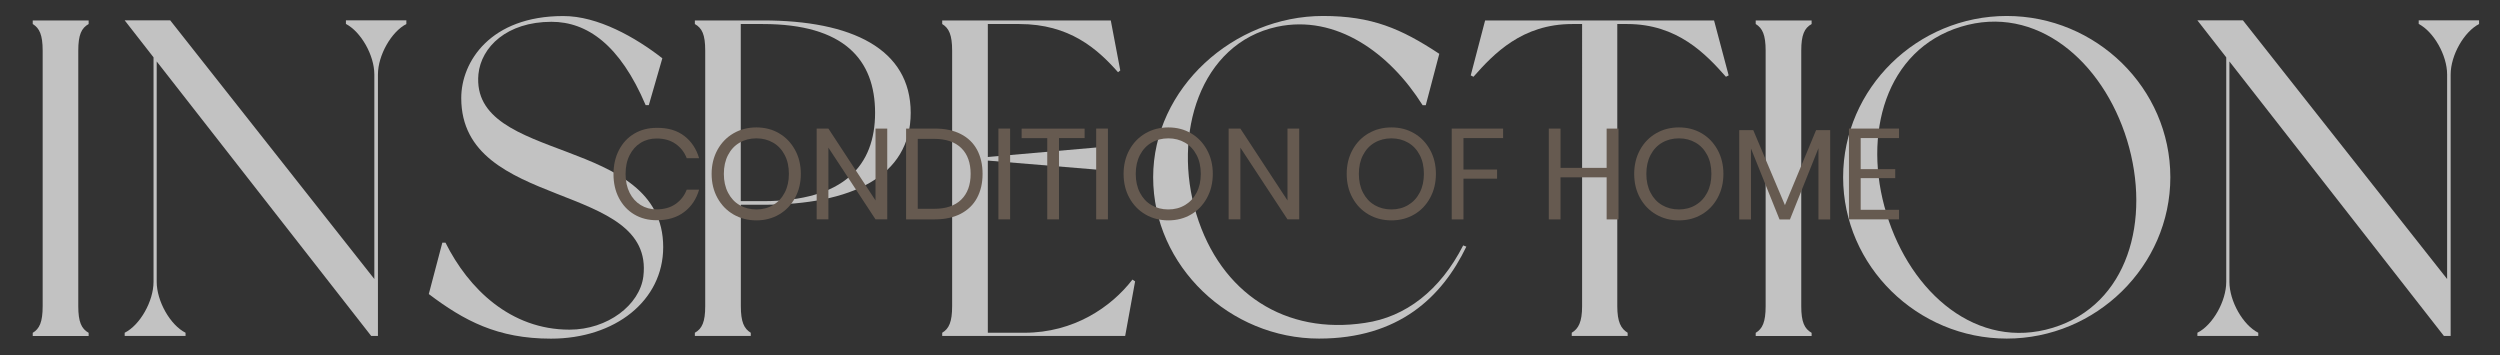
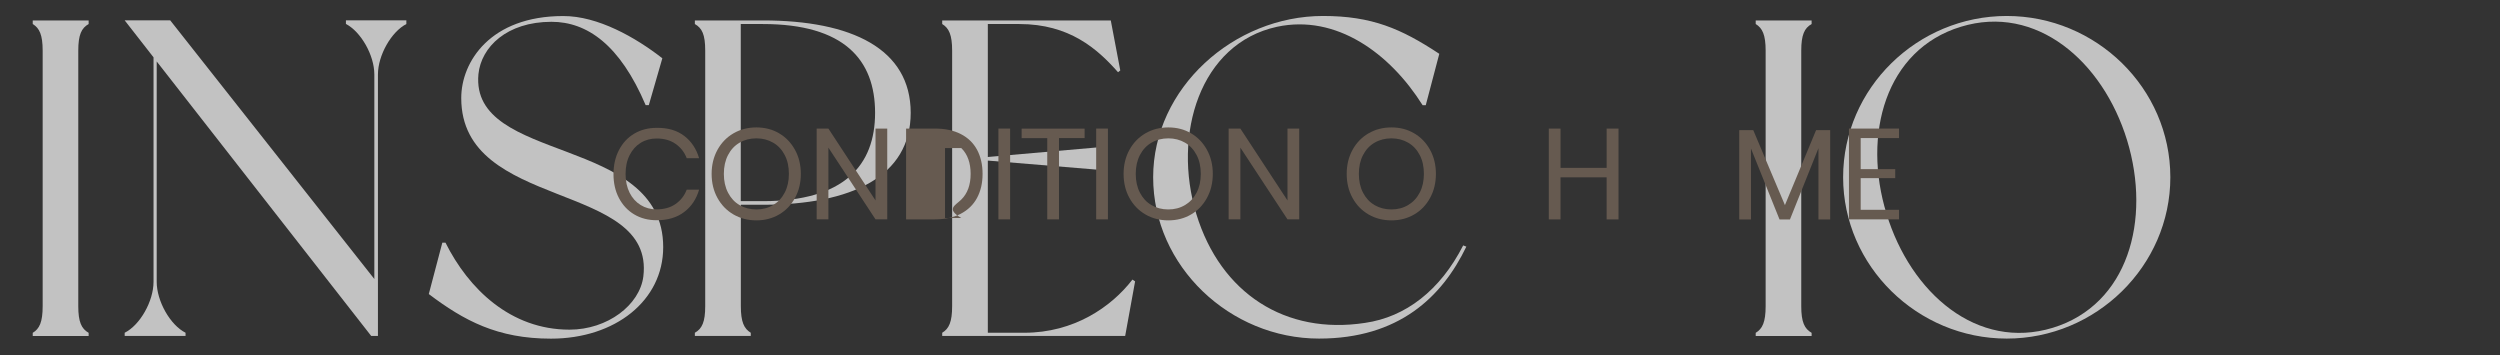
<svg xmlns="http://www.w3.org/2000/svg" version="1.1" id="Layer_1" x="0px" y="0px" viewBox="0 0 347.48 49.35" style="enable-background:new 0 0 347.48 49.35;" xml:space="preserve">
  <rect x="0" y="0" width="347.48" height="49.35" fill="#333333" stroke="none" />
  <style type="text/css">
	.st0{opacity:0.7;}
	.st1{fill:#FFFFFF;}
	.st2{fill:#665A50;}
</style>
  <g class="st0">
    <path class="st1" d="M10.88,7.04v35.52c0,2.19,0.44,3.13,1.44,3.7c0,0.12,0,0.44,0,0.44H4.55c0,0,0-0.31,0-0.44   c0.94-0.56,1.38-1.5,1.38-3.7V7.04c0-2.19-0.44-3.13-1.38-3.7c0-0.12,0-0.5,0-0.5h7.77c0,0,0,0.38,0,0.5   C11.32,3.9,10.88,4.84,10.88,7.04z" />
    <path class="st1" d="M56.48,2.84c0,0,0,0.38,0,0.5c-2.07,1.06-3.95,4.32-3.95,7.02v36.33h-0.94L21.78,8.54v30.63   c0,2.69,1.88,6.01,4.01,7.08c0,0.12,0,0.44,0,0.44h-8.46c0,0,0-0.31,0-0.44c2.13-1.06,4.01-4.38,4.01-7.08V7.97l-4.01-5.14h6.33   l28.37,35.95V10.35c0-2.69-1.88-5.95-3.95-7.02c0-0.12,0-0.5,0-0.5H56.48z" />
    <path class="st1" d="M92.06,8.1l-1.88,6.51h-0.44C86.17,6.22,81.6,3.03,76.65,3.03c-6.2,0-9.77,3.51-10.15,7.27   c-1.19,12.53,25.68,8.39,25.68,24.05c0,7.45-6.7,12.72-15.6,12.72c-7.45,0-12.09-2.51-16.98-6.2l1.88-7.14h0.44   c3.19,6.39,9.02,12.09,17.23,12.09c5.32,0,9.77-3.45,10.27-7.39c1.63-13.34-25.31-9.08-25.31-24.8c0-5.07,4.07-11.4,14.16-11.4   C83.1,2.21,88.37,5.22,92.06,8.1z" />
    <path class="st1" d="M126.58,15.68c0,8.83-8.21,12.78-20.54,12.78h-3.07v14.09c0,2.19,0.44,3.13,1.38,3.7c0,0.12,0,0.44,0,0.44   h-7.77c0,0,0-0.31,0-0.44c1-0.56,1.44-1.5,1.44-3.7V7.04c0-2.25-0.44-3.13-1.44-3.7c0-0.12,0-0.5,0-0.5h9.46   C118.37,2.84,126.58,6.78,126.58,15.68z M121.63,15.68c0-7.39-4.32-12.34-15.6-12.34h-3.07v24.62h3.07   C117.31,27.96,121.63,23.01,121.63,15.68z" />
    <path class="st1" d="M157.77,39.11l-1.38,7.58h-25.43c0,0,0-0.31,0-0.44c0.94-0.56,1.38-1.5,1.38-3.7V7.04   c0-2.19-0.44-3.13-1.38-3.7c0-0.12,0-0.5,0-0.5h23.43l1.32,6.95l-0.31,0.25c-2.88-3.26-6.76-6.7-13.72-6.7h-4.38v18.48l15.78-1.38   v3.19l-15.78-1.31v23.93h5.07c6.89,0,12.09-3.57,15.03-7.39L157.77,39.11z" />
    <path class="st1" d="M203.81,34.28c-3.38,7.02-9.4,12.78-20.48,12.78c-12.34,0-23.05-10.02-23.05-22.42   c0-12.4,11.21-22.42,23.61-22.42c6.77,0,10.84,1.75,16.16,5.26l-1.88,7.14h-0.44c-4.57-7.27-12.03-12.65-20.23-10.9   c-10.71,2.32-14.59,14.97-11.21,26.06c3.38,11.02,12.4,16.79,23.43,15.1c5.64-0.81,10.46-4.51,13.65-10.77L203.81,34.28z" />
-     <path class="st1" d="M240.27,10.48l-0.38,0.19c-2.82-3.19-6.76-7.33-13.72-7.33h-1.38v39.21c0,2.19,0.5,3.13,1.44,3.7   c0,0.12,0,0.44,0,0.44h-7.77c0,0,0-0.31,0-0.44c0.94-0.56,1.44-1.5,1.44-3.7V3.34h-1.38c-6.95,0-10.9,4.13-13.72,7.33l-0.38-0.19   l2-7.64h31.82L240.27,10.48z" />
    <path class="st1" d="M250.36,7.04v35.52c0,2.19,0.44,3.13,1.44,3.7c0,0.12,0,0.44,0,0.44h-7.77c0,0,0-0.31,0-0.44   c0.94-0.56,1.38-1.5,1.38-3.7V7.04c0-2.19-0.44-3.13-1.38-3.7c0-0.12,0-0.5,0-0.5h7.77c0,0,0,0.38,0,0.5   C250.8,3.9,250.36,4.84,250.36,7.04z" />
    <path class="st1" d="M301.66,24.64c0,12.34-10.33,22.42-22.74,22.42s-22.74-10.08-22.74-22.42c0-12.4,10.33-22.42,22.74-22.42   S301.66,12.23,301.66,24.64z M295.65,19.5C292.27,8.48,283,0.52,272.54,3.72c-10.46,3.19-13.72,14.97-10.33,25.99   c3.38,11.09,12.65,19.04,23.11,15.85C295.77,42.36,299.03,30.59,295.65,19.5z" />
-     <path class="st1" d="M344.57,2.84c0,0,0,0.38,0,0.5c-2.07,1.06-3.95,4.32-3.95,7.02v36.33h-0.94L309.87,8.54v30.63   c0,2.69,1.88,6.01,4.01,7.08c0,0.12,0,0.44,0,0.44h-8.46c0,0,0-0.31,0-0.44c2.13-1.06,4.01-4.38,4.01-7.08V7.97l-4.01-5.14h6.33   l28.38,35.95V10.35c0-2.69-1.88-5.95-3.95-7.02c0-0.12,0-0.5,0-0.5H344.57z" />
  </g>
  <rect x="258.82" y="-111.05" style="fill:none;" width="3.39" height="0" />
  <g>
    <path class="st2" d="M95.09,18.88c1,0.76,1.69,1.79,2.08,3.11h-1.72c-0.32-0.83-0.84-1.5-1.56-2c-0.72-0.5-1.59-0.74-2.63-0.74   c-0.82,0-1.56,0.2-2.21,0.6c-0.65,0.4-1.16,0.97-1.54,1.72s-0.56,1.62-0.56,2.62c0,0.99,0.19,1.86,0.56,2.6s0.89,1.31,1.54,1.71   c0.65,0.4,1.39,0.6,2.21,0.6c1.04,0,1.92-0.25,2.63-0.74s1.24-1.16,1.56-2h1.72c-0.38,1.31-1.07,2.35-2.08,3.11   c-1,0.76-2.27,1.14-3.81,1.14c-1.18,0-2.23-0.27-3.13-0.81c-0.91-0.54-1.61-1.3-2.12-2.27c-0.51-0.97-0.76-2.08-0.76-3.32   c0-1.25,0.25-2.37,0.76-3.35s1.21-1.74,2.12-2.28c0.91-0.54,1.95-0.81,3.13-0.81C92.82,17.75,94.09,18.12,95.09,18.88z" />
    <path class="st2" d="M108.29,18.53c0.94,0.55,1.67,1.32,2.21,2.3c0.54,0.98,0.81,2.1,0.81,3.34s-0.27,2.35-0.81,3.34   c-0.54,0.99-1.27,1.75-2.21,2.3c-0.94,0.55-1.99,0.82-3.16,0.82c-1.17,0-2.23-0.27-3.18-0.82c-0.95-0.55-1.69-1.32-2.23-2.3   c-0.54-0.98-0.81-2.1-0.81-3.34s0.27-2.35,0.81-3.34c0.54-0.98,1.28-1.75,2.23-2.3c0.95-0.55,2.01-0.82,3.18-0.82   C106.3,17.71,107.36,17.98,108.29,18.53z M102.8,19.83c-0.69,0.4-1.22,0.97-1.61,1.72c-0.39,0.75-0.58,1.62-0.58,2.62   c0,0.99,0.19,1.86,0.58,2.61c0.39,0.75,0.92,1.33,1.61,1.73c0.69,0.4,1.46,0.6,2.34,0.6c0.86,0,1.63-0.2,2.32-0.61   c0.69-0.41,1.22-0.98,1.61-1.73s0.58-1.61,0.58-2.6c0-1-0.19-1.88-0.58-2.62c-0.39-0.75-0.92-1.32-1.61-1.72s-1.46-0.6-2.32-0.6   C104.26,19.23,103.48,19.43,102.8,19.83z" />
    <path class="st2" d="M123.32,30.49h-1.63l-6.55-9.97v9.97h-1.63V17.87h1.63l6.55,9.99v-9.99h1.63V30.49z" />
-     <path class="st2" d="M135.8,27.51c-0.51,0.95-1.27,1.68-2.26,2.2c-1,0.52-2.19,0.78-3.59,0.78h-4.01V17.87h4.01   c1.4,0,2.59,0.25,3.59,0.76c1,0.51,1.75,1.24,2.26,2.18c0.51,0.95,0.77,2.07,0.77,3.36C136.57,25.45,136.31,26.56,135.8,27.51z    M133.6,27.75c0.87-0.85,1.31-2.04,1.31-3.58c0-1.54-0.43-2.74-1.3-3.59c-0.87-0.85-2.13-1.28-3.79-1.28h-2.26v9.72h2.26   C131.47,29.03,132.73,28.6,133.6,27.75z" />
+     <path class="st2" d="M135.8,27.51c-0.51,0.95-1.27,1.68-2.26,2.2c-1,0.52-2.19,0.78-3.59,0.78h-4.01V17.87h4.01   c1.4,0,2.59,0.25,3.59,0.76c1,0.51,1.75,1.24,2.26,2.18c0.51,0.95,0.77,2.07,0.77,3.36C136.57,25.45,136.31,26.56,135.8,27.51z    M133.6,27.75c0.87-0.85,1.31-2.04,1.31-3.58c0-1.54-0.43-2.74-1.3-3.59h-2.26v9.72h2.26   C131.47,29.03,132.73,28.6,133.6,27.75z" />
    <path class="st2" d="M140.4,17.87v12.62h-1.63V17.87H140.4z" />
    <path class="st2" d="M150.75,17.87v1.32h-3.56v11.3h-1.63V19.2H142v-1.32H150.75z" />
    <path class="st2" d="M153.99,17.87v12.62h-1.63V17.87H153.99z" />
    <path class="st2" d="M165.55,18.53c0.94,0.55,1.67,1.32,2.21,2.3c0.54,0.98,0.81,2.1,0.81,3.34s-0.27,2.35-0.81,3.34   c-0.54,0.99-1.27,1.75-2.21,2.3c-0.94,0.55-1.99,0.82-3.16,0.82c-1.17,0-2.23-0.27-3.18-0.82c-0.95-0.55-1.69-1.32-2.23-2.3   c-0.54-0.98-0.81-2.1-0.81-3.34s0.27-2.35,0.81-3.34c0.54-0.98,1.28-1.75,2.23-2.3c0.95-0.55,2.01-0.82,3.18-0.82   C163.56,17.71,164.61,17.98,165.55,18.53z M160.05,19.83c-0.69,0.4-1.22,0.97-1.61,1.72c-0.39,0.75-0.58,1.62-0.58,2.62   c0,0.99,0.19,1.86,0.58,2.61c0.39,0.75,0.92,1.33,1.61,1.73c0.69,0.4,1.46,0.6,2.34,0.6c0.86,0,1.63-0.2,2.32-0.61   c0.69-0.41,1.22-0.98,1.61-1.73s0.58-1.61,0.58-2.6c0-1-0.19-1.88-0.58-2.62c-0.39-0.75-0.92-1.32-1.61-1.72s-1.46-0.6-2.32-0.6   C161.52,19.23,160.74,19.43,160.05,19.83z" />
    <path class="st2" d="M180.58,30.49h-1.63l-6.55-9.97v9.97h-1.63V17.87h1.63l6.55,9.99v-9.99h1.63V30.49z" />
    <path class="st2" d="M196.56,18.53c0.94,0.55,1.67,1.32,2.21,2.3c0.54,0.98,0.81,2.1,0.81,3.34s-0.27,2.35-0.81,3.34   c-0.54,0.99-1.27,1.75-2.21,2.3c-0.94,0.55-1.99,0.82-3.16,0.82s-2.23-0.27-3.18-0.82c-0.95-0.55-1.69-1.32-2.23-2.3   c-0.54-0.98-0.81-2.1-0.81-3.34s0.27-2.35,0.81-3.34c0.54-0.98,1.28-1.75,2.23-2.3c0.95-0.55,2.01-0.82,3.18-0.82   S195.62,17.98,196.56,18.53z M191.06,19.83c-0.69,0.4-1.22,0.97-1.61,1.72c-0.39,0.75-0.58,1.62-0.58,2.62   c0,0.99,0.19,1.86,0.58,2.61c0.39,0.75,0.92,1.33,1.61,1.73c0.69,0.4,1.47,0.6,2.34,0.6c0.86,0,1.63-0.2,2.32-0.61   c0.69-0.41,1.22-0.98,1.61-1.73s0.58-1.61,0.58-2.6c0-1-0.19-1.88-0.58-2.62c-0.39-0.75-0.92-1.32-1.61-1.72s-1.46-0.6-2.32-0.6   C192.53,19.23,191.75,19.43,191.06,19.83z" />
-     <path class="st2" d="M208.92,17.87v1.32h-5.51v4.37h4.67v1.27h-4.67v5.66h-1.63V17.87H208.92z" />
    <path class="st2" d="M224.96,17.87v12.62h-1.65v-5.84h-6.41v5.84h-1.63V17.87h1.63v5.46h6.41v-5.46H224.96z" />
-     <path class="st2" d="M236.52,18.53c0.94,0.55,1.67,1.32,2.21,2.3c0.54,0.98,0.81,2.1,0.81,3.34s-0.27,2.35-0.81,3.34   c-0.54,0.99-1.27,1.75-2.21,2.3c-0.94,0.55-1.99,0.82-3.16,0.82s-2.23-0.27-3.18-0.82c-0.95-0.55-1.69-1.32-2.23-2.3   c-0.54-0.98-0.81-2.1-0.81-3.34s0.27-2.35,0.81-3.34c0.54-0.98,1.28-1.75,2.23-2.3s2.01-0.82,3.18-0.82S235.58,17.98,236.52,18.53z    M231.02,19.83c-0.69,0.4-1.22,0.97-1.61,1.72c-0.39,0.75-0.58,1.62-0.58,2.62c0,0.99,0.19,1.86,0.58,2.61   c0.39,0.75,0.92,1.33,1.61,1.73c0.69,0.4,1.46,0.6,2.34,0.6c0.86,0,1.63-0.2,2.32-0.61c0.69-0.41,1.22-0.98,1.61-1.73   s0.58-1.61,0.58-2.6c0-1-0.19-1.88-0.58-2.62c-0.39-0.75-0.92-1.32-1.61-1.72s-1.46-0.6-2.32-0.6   C232.49,19.23,231.71,19.43,231.02,19.83z" />
    <path class="st2" d="M254.38,18.09v12.41h-1.63v-9.9l-3.96,9.9h-1.45l-3.97-9.86v9.86h-1.63V18.09h1.95l4.4,10.42l4.33-10.42   H254.38z" />
    <path class="st2" d="M258.62,19.2v4.31h4.8v1.25h-4.8v4.4h5.33v1.33h-6.96V17.87h6.96v1.32H258.62z" />
  </g>
</svg>